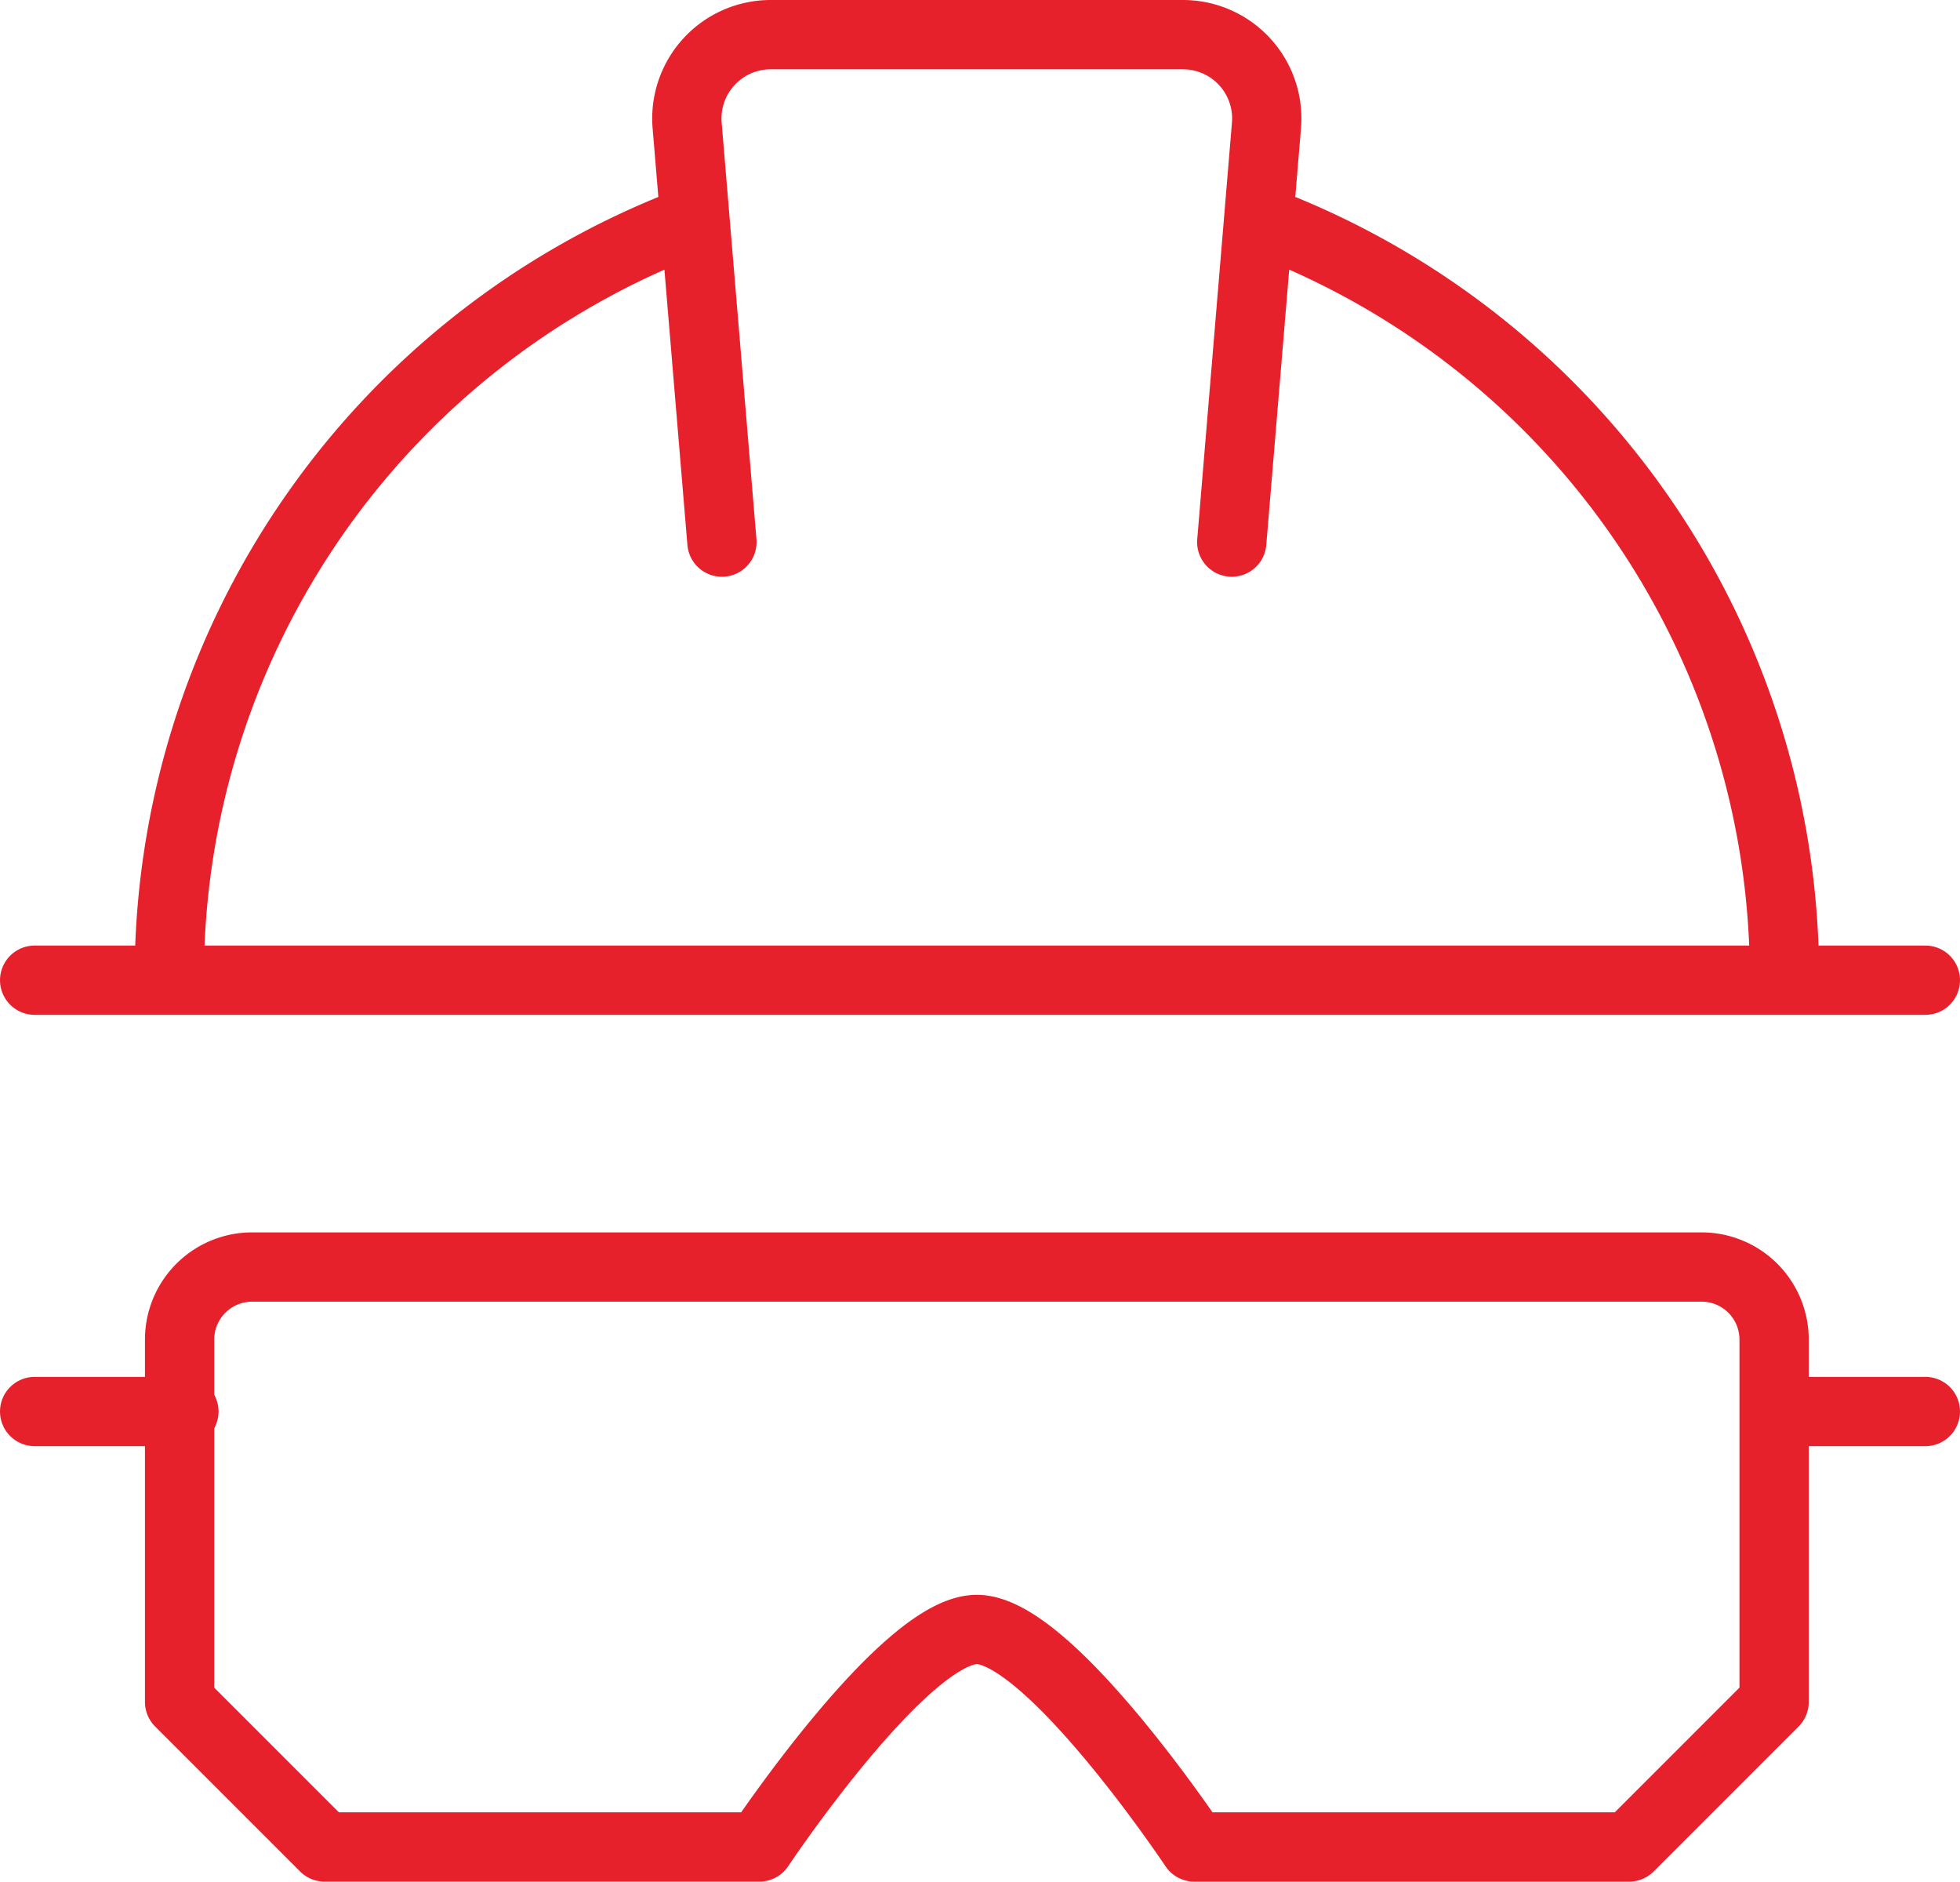
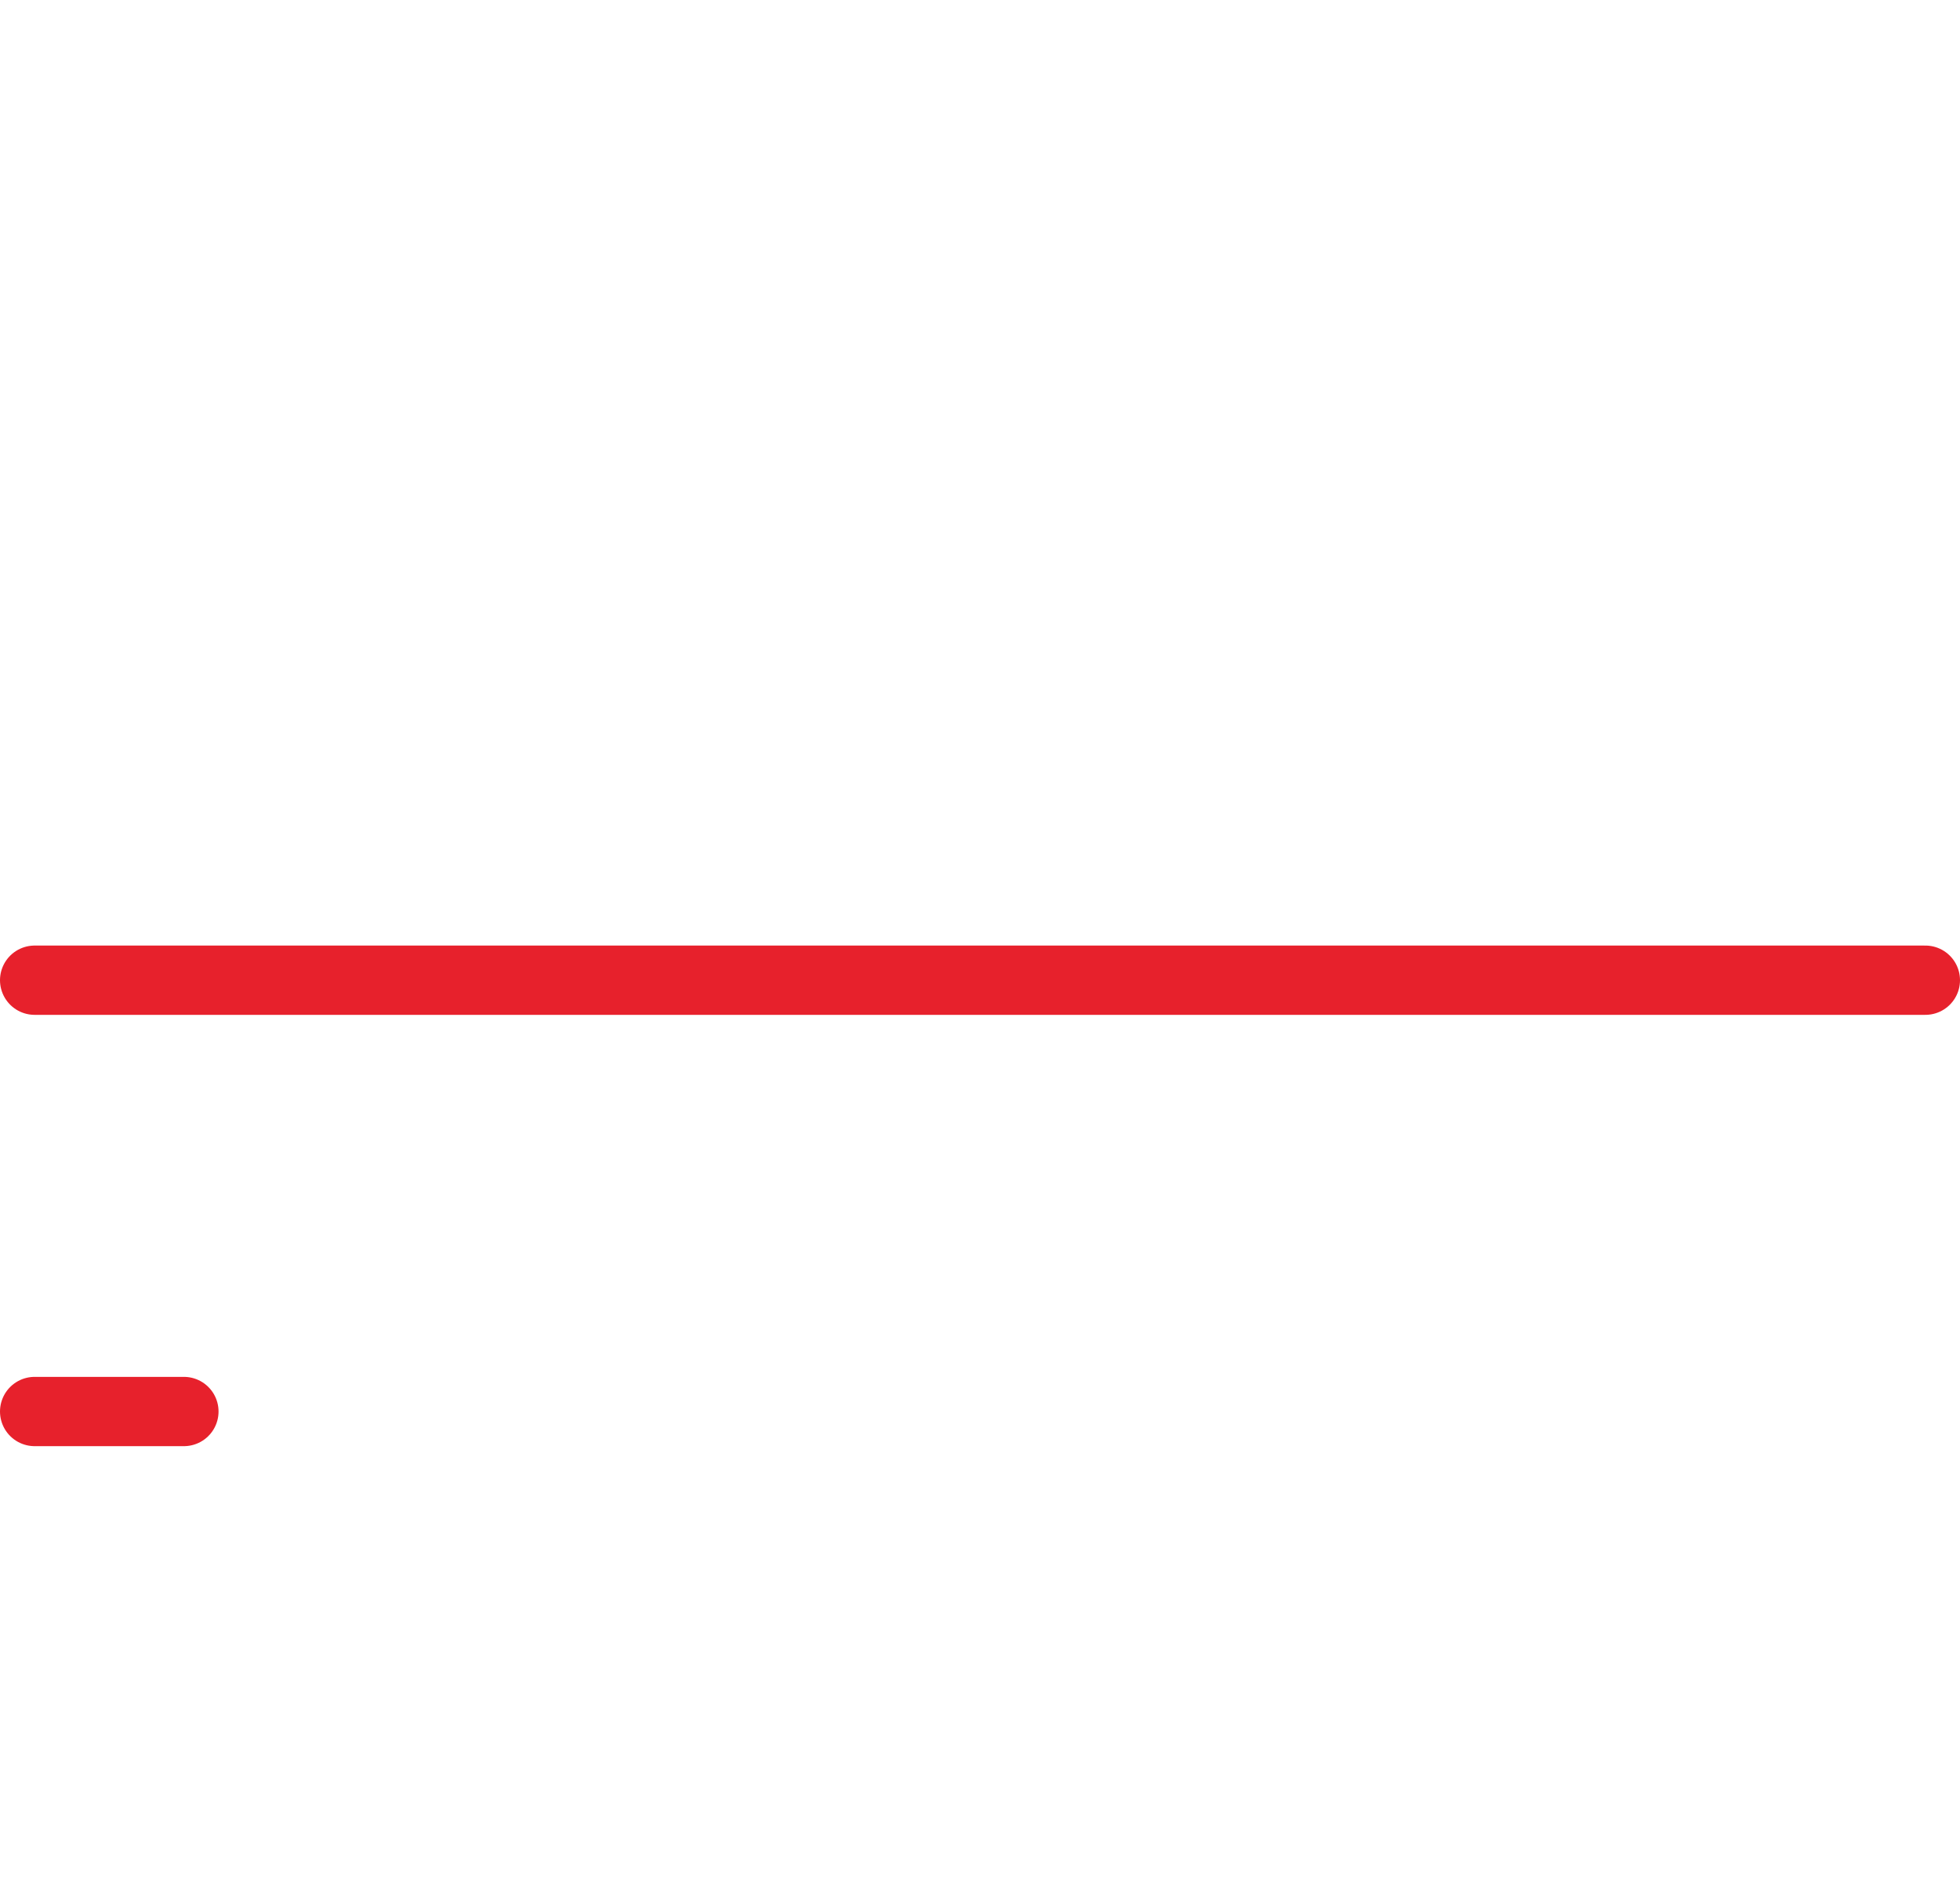
<svg xmlns="http://www.w3.org/2000/svg" id="dc5f30148fb29bc1f320bd184203c70d" width="169.757" height="162.934" viewBox="0 0 169.757 162.934">
  <line id="Line_166" data-name="Line 166" x1="163.757" transform="translate(3 84.878)" fill="none" stroke="#e7212c" stroke-linecap="round" stroke-linejoin="round" stroke-miterlimit="10" stroke-width="6" />
-   <path id="Path_20066" data-name="Path 20066" d="M49.7,19.3a69.969,69.969,0,0,0-44.839,65.3M99.915,19.3a69.969,69.969,0,0,1,44.839,65.3M96.883,46.941,99.89,10.859A7.259,7.259,0,0,0,92.652,3h-35.7a7.261,7.261,0,0,0-7.238,7.866l3.013,36.076m-40.7,62.773H137.579a6.28,6.28,0,0,1,6.277,6.277v31.387L131.3,159.934H93.637S81.083,141.1,74.805,141.1s-18.832,18.832-18.832,18.832H18.309L5.755,147.379V115.992A6.28,6.28,0,0,1,12.032,109.715Z" transform="translate(9.8 0)" fill="none" stroke="#e7212c" stroke-linecap="round" stroke-linejoin="round" stroke-miterlimit="10" stroke-width="6" />
  <line id="Line_167" data-name="Line 167" x1="12.928" transform="translate(3 122.226)" fill="none" stroke="#e7212c" stroke-linecap="round" stroke-linejoin="round" stroke-miterlimit="10" stroke-width="6" />
-   <line id="Line_168" data-name="Line 168" x1="12.928" transform="translate(153.829 122.226)" fill="none" stroke="#e7212c" stroke-linecap="round" stroke-linejoin="round" stroke-miterlimit="10" stroke-width="6" />
</svg>